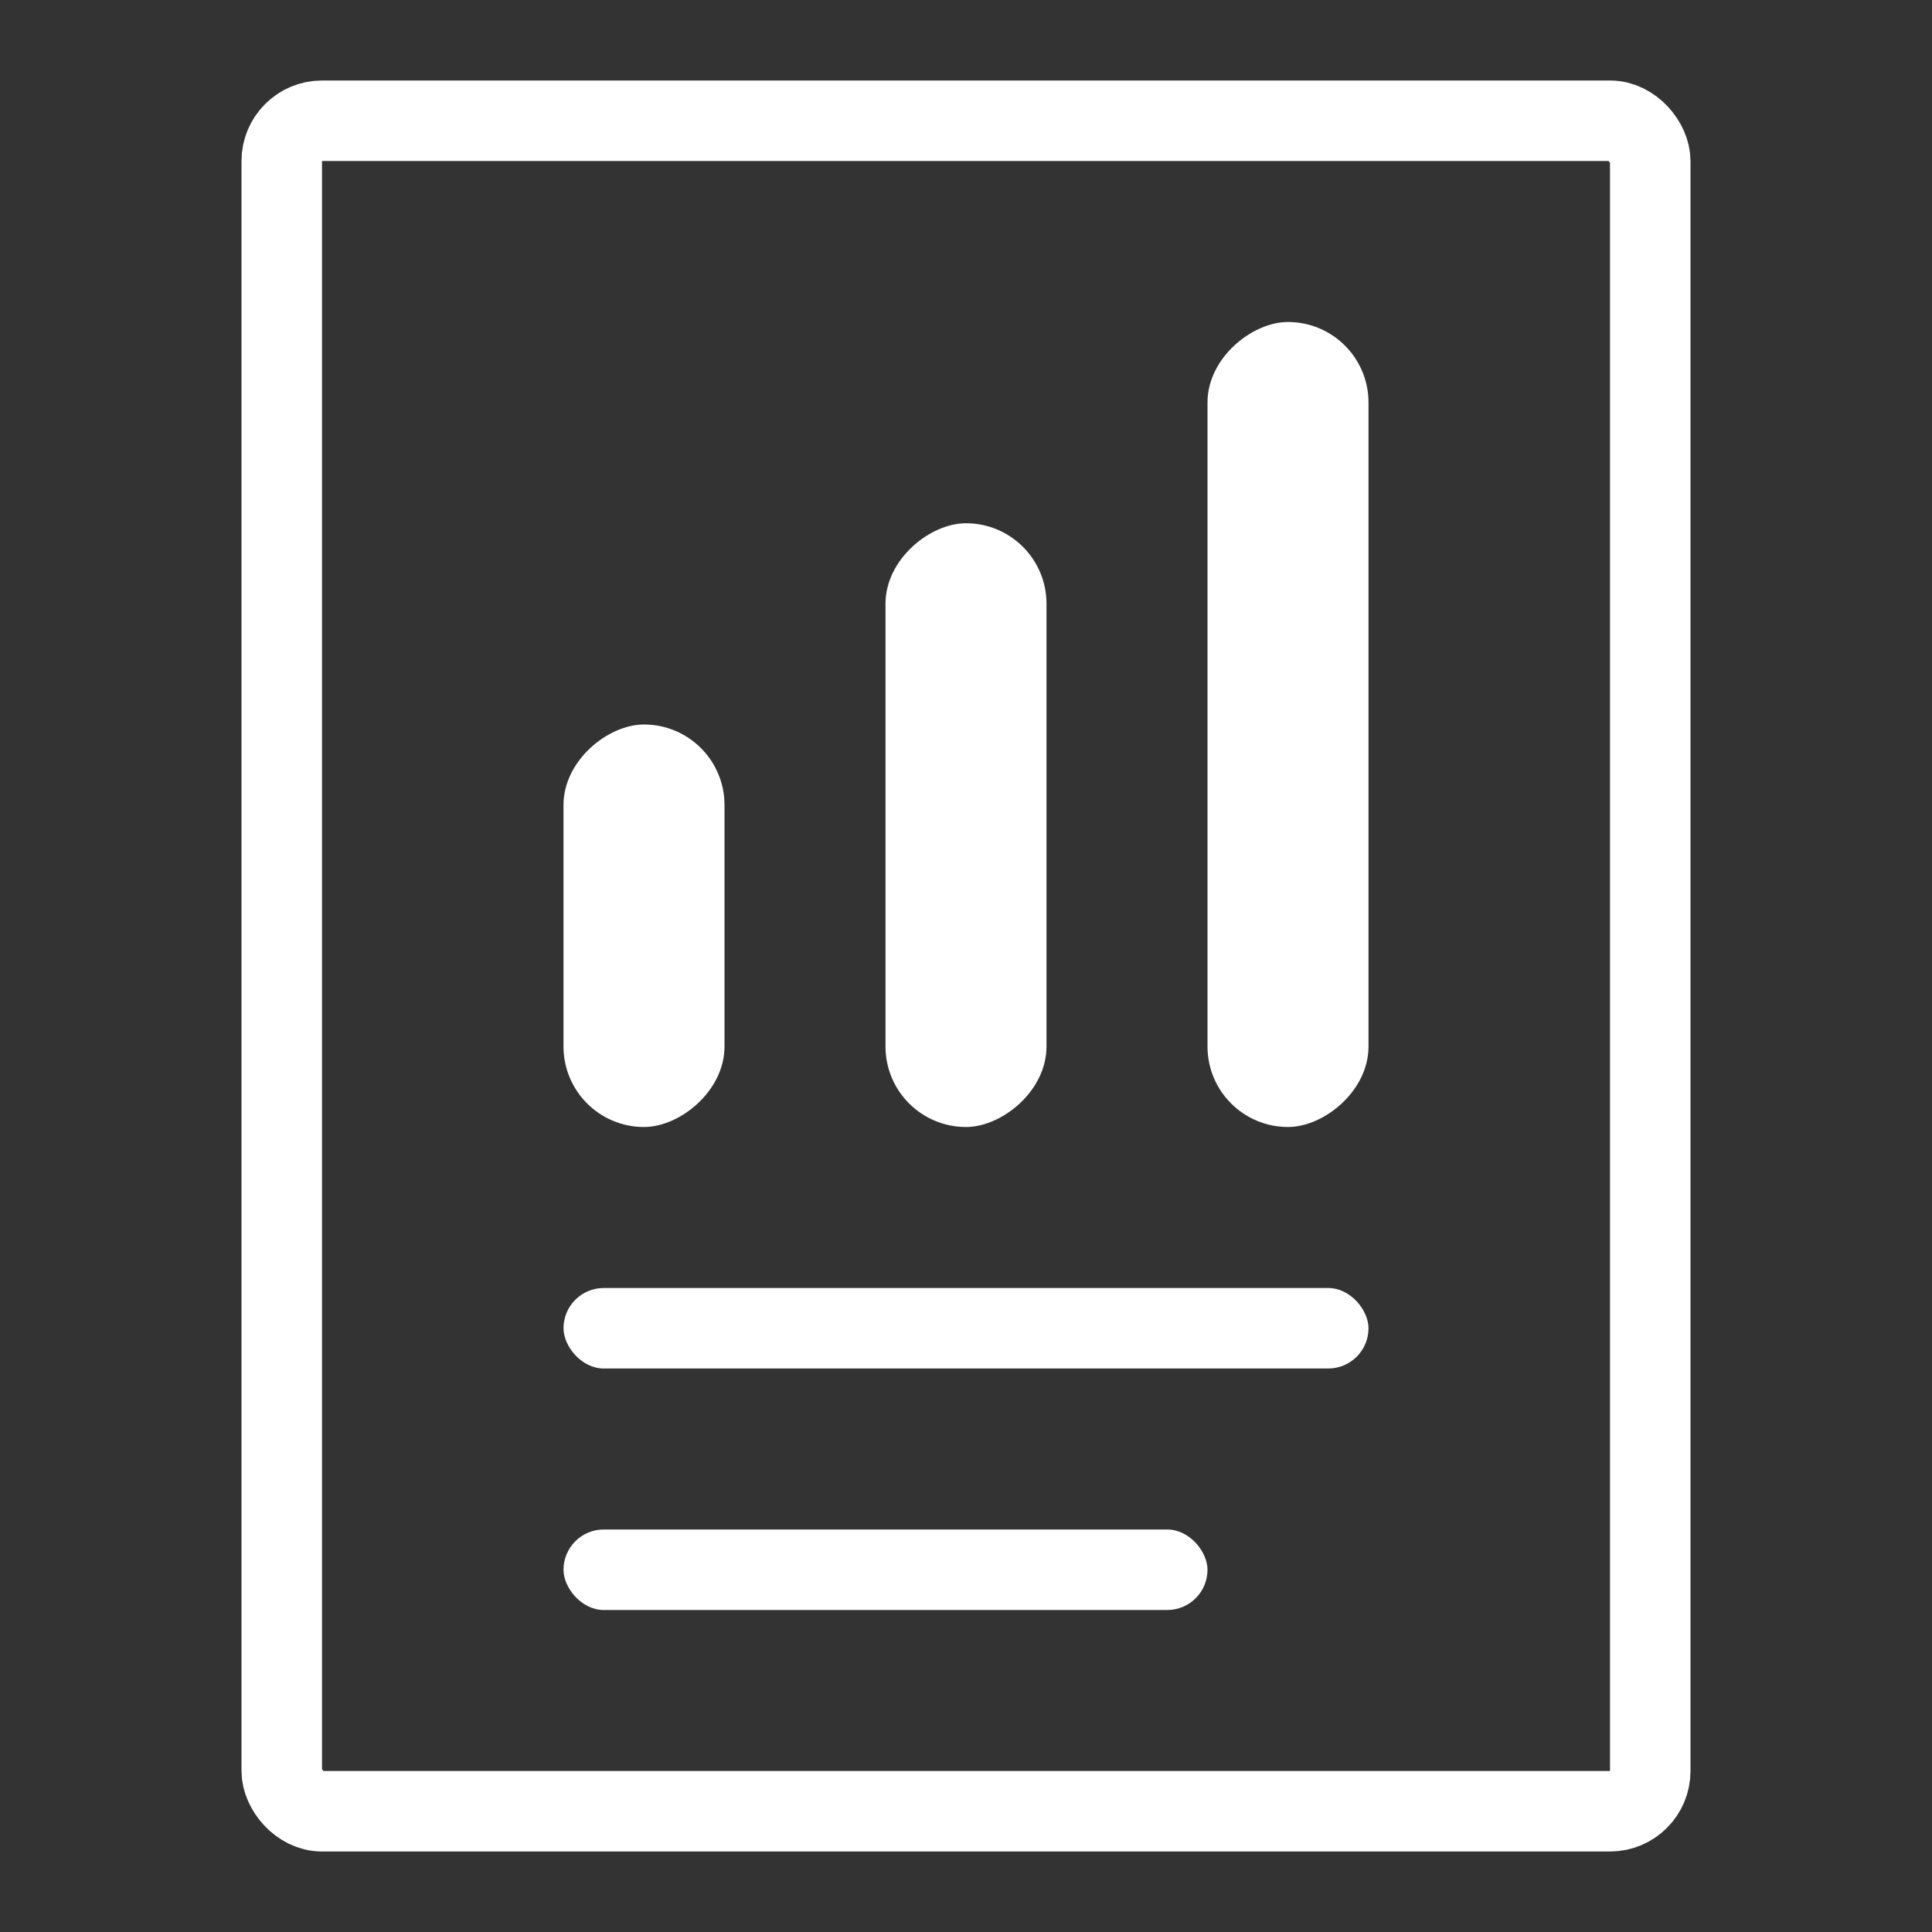
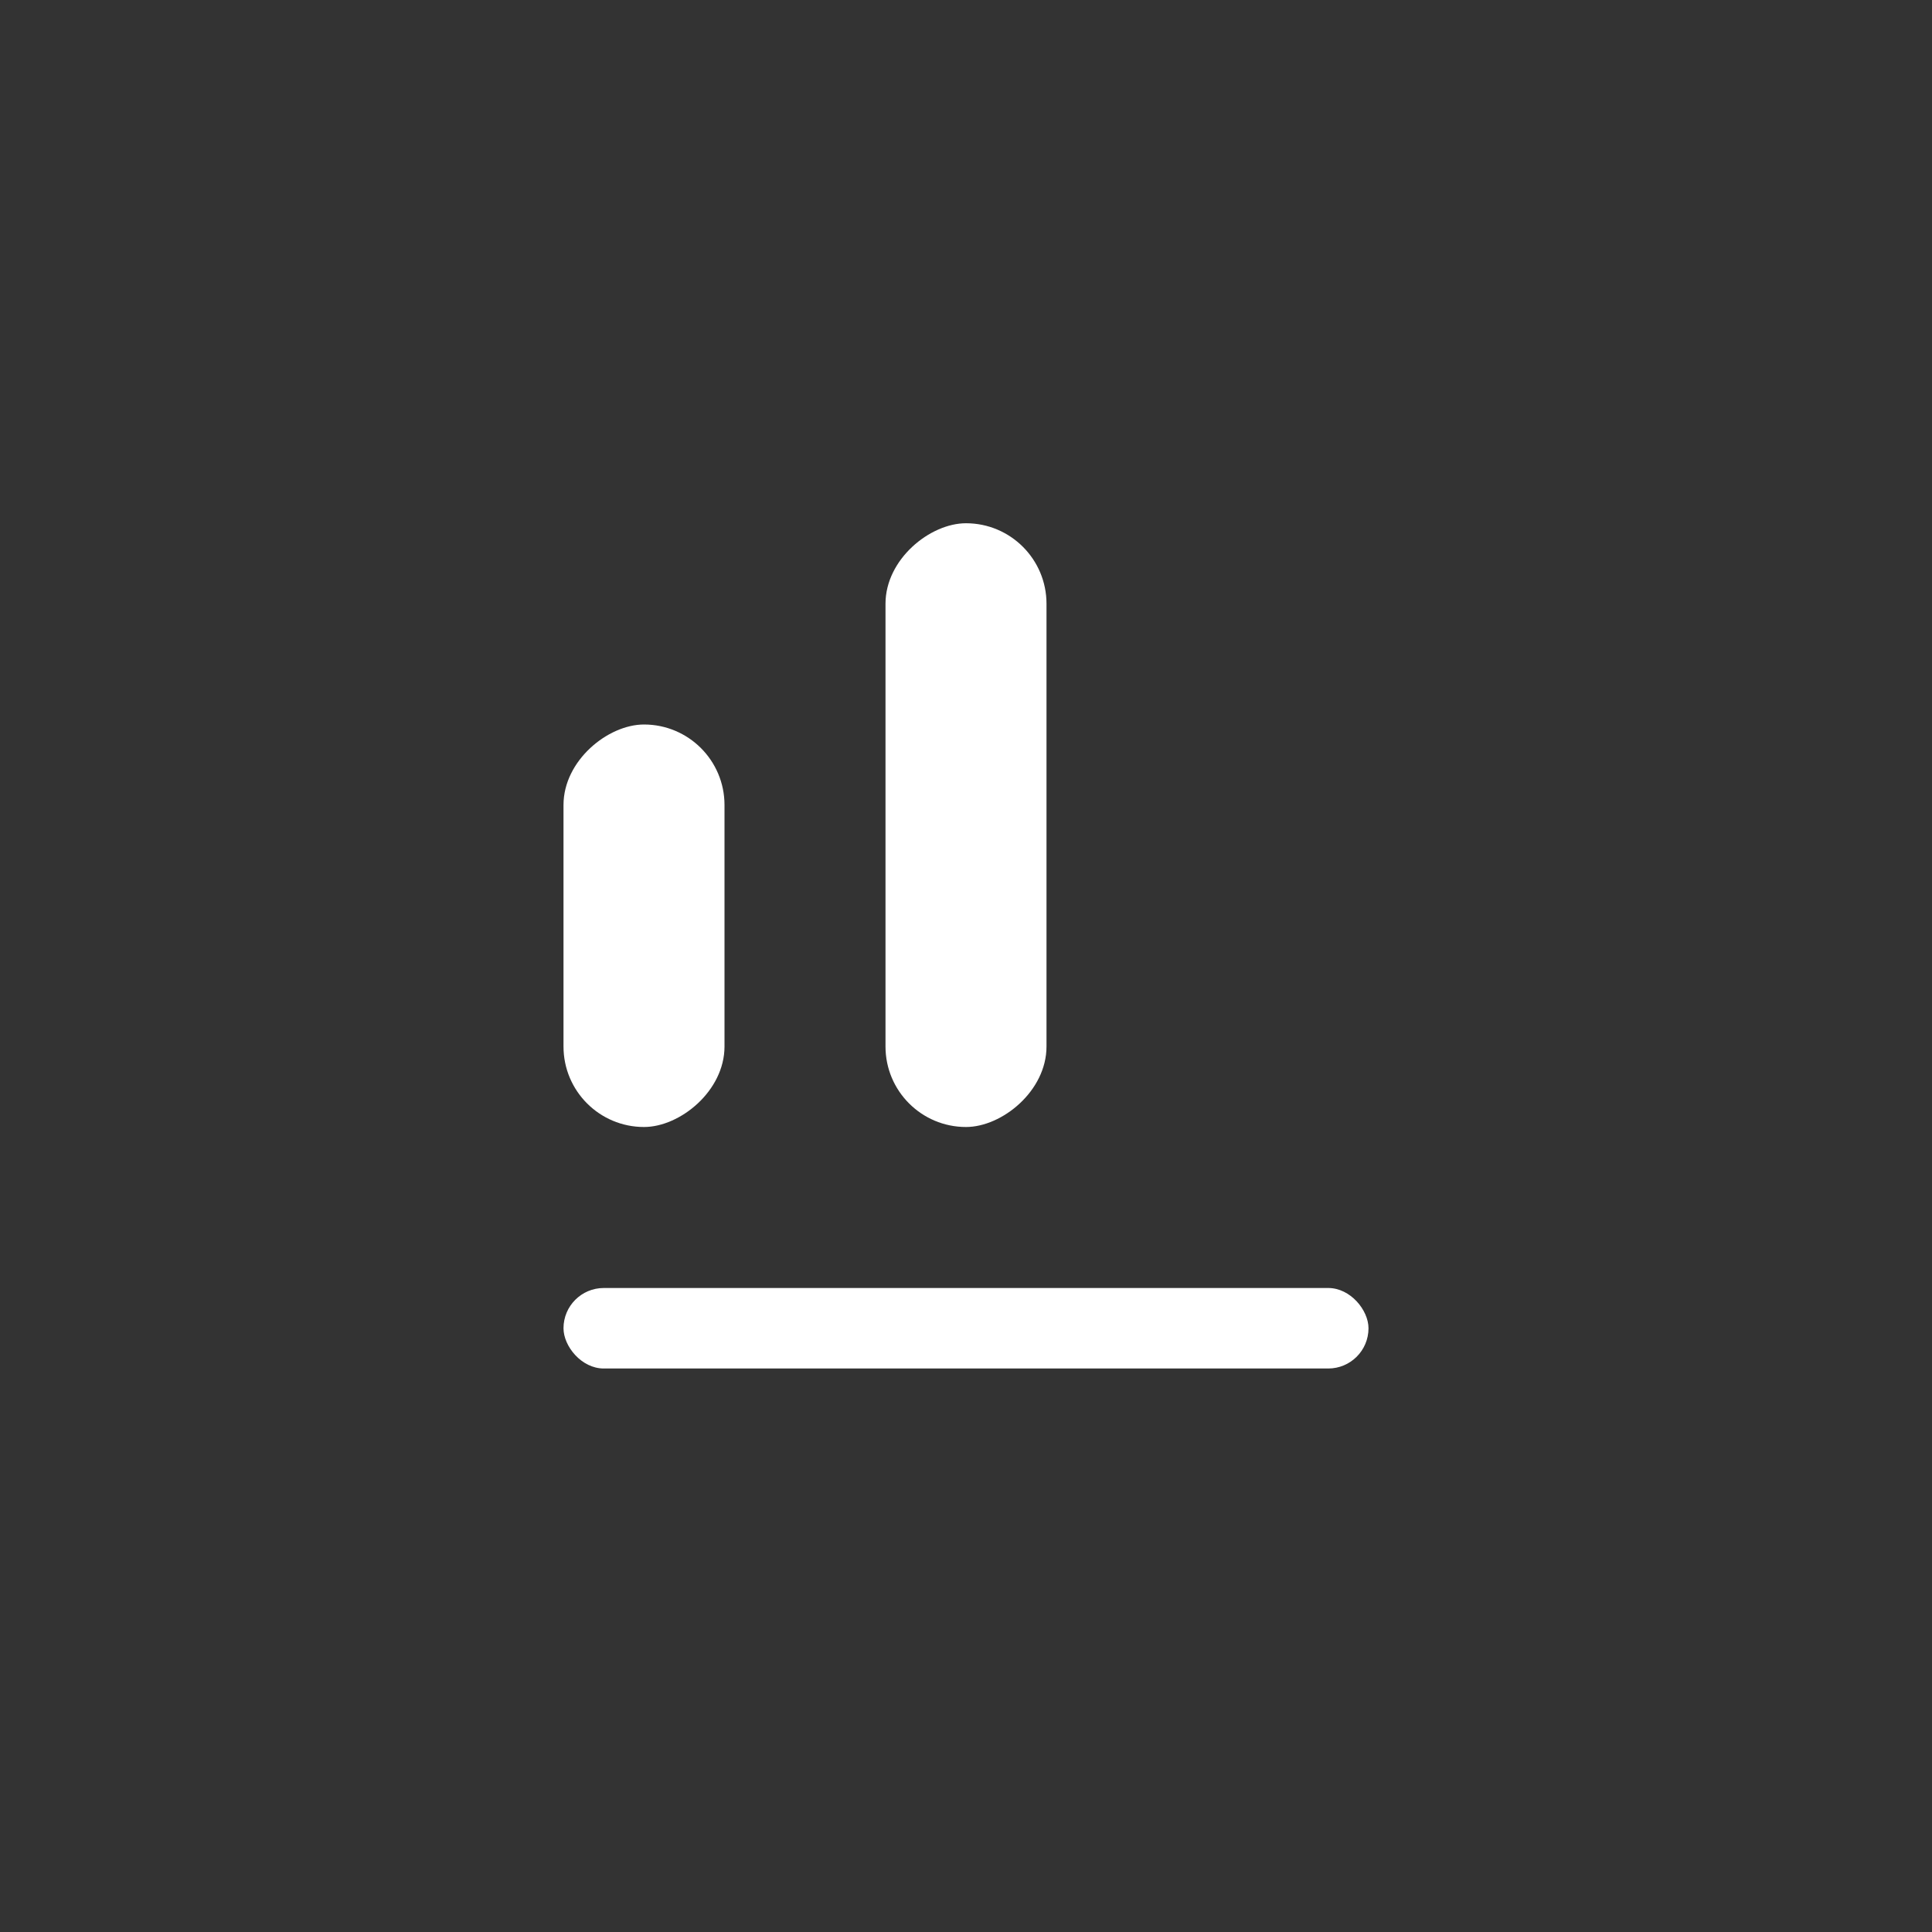
<svg xmlns="http://www.w3.org/2000/svg" width="24" height="24" viewBox="0 0 24 24" fill="none">
  <rect x="0" y="0" width="24" height="24" fill="#333333" stroke="none" />
-   <rect x="3.5" y="1.5" width="17" height="21" rx="0.5" stroke="white" />
-   <rect x="15" y="14" width="10" height="2" rx="1" transform="rotate(-90 15 14)" fill="white" />
  <rect x="7" y="16" width="10" height="1" rx="0.5" fill="white" />
-   <rect x="7" y="19" width="8" height="1" rx="0.5" fill="white" />
  <rect x="11" y="14" width="7.5" height="2" rx="1" transform="rotate(-90 11 14)" fill="white" />
  <rect x="7" y="14" width="5" height="2" rx="1" transform="rotate(-90 7 14)" fill="white" />
</svg>